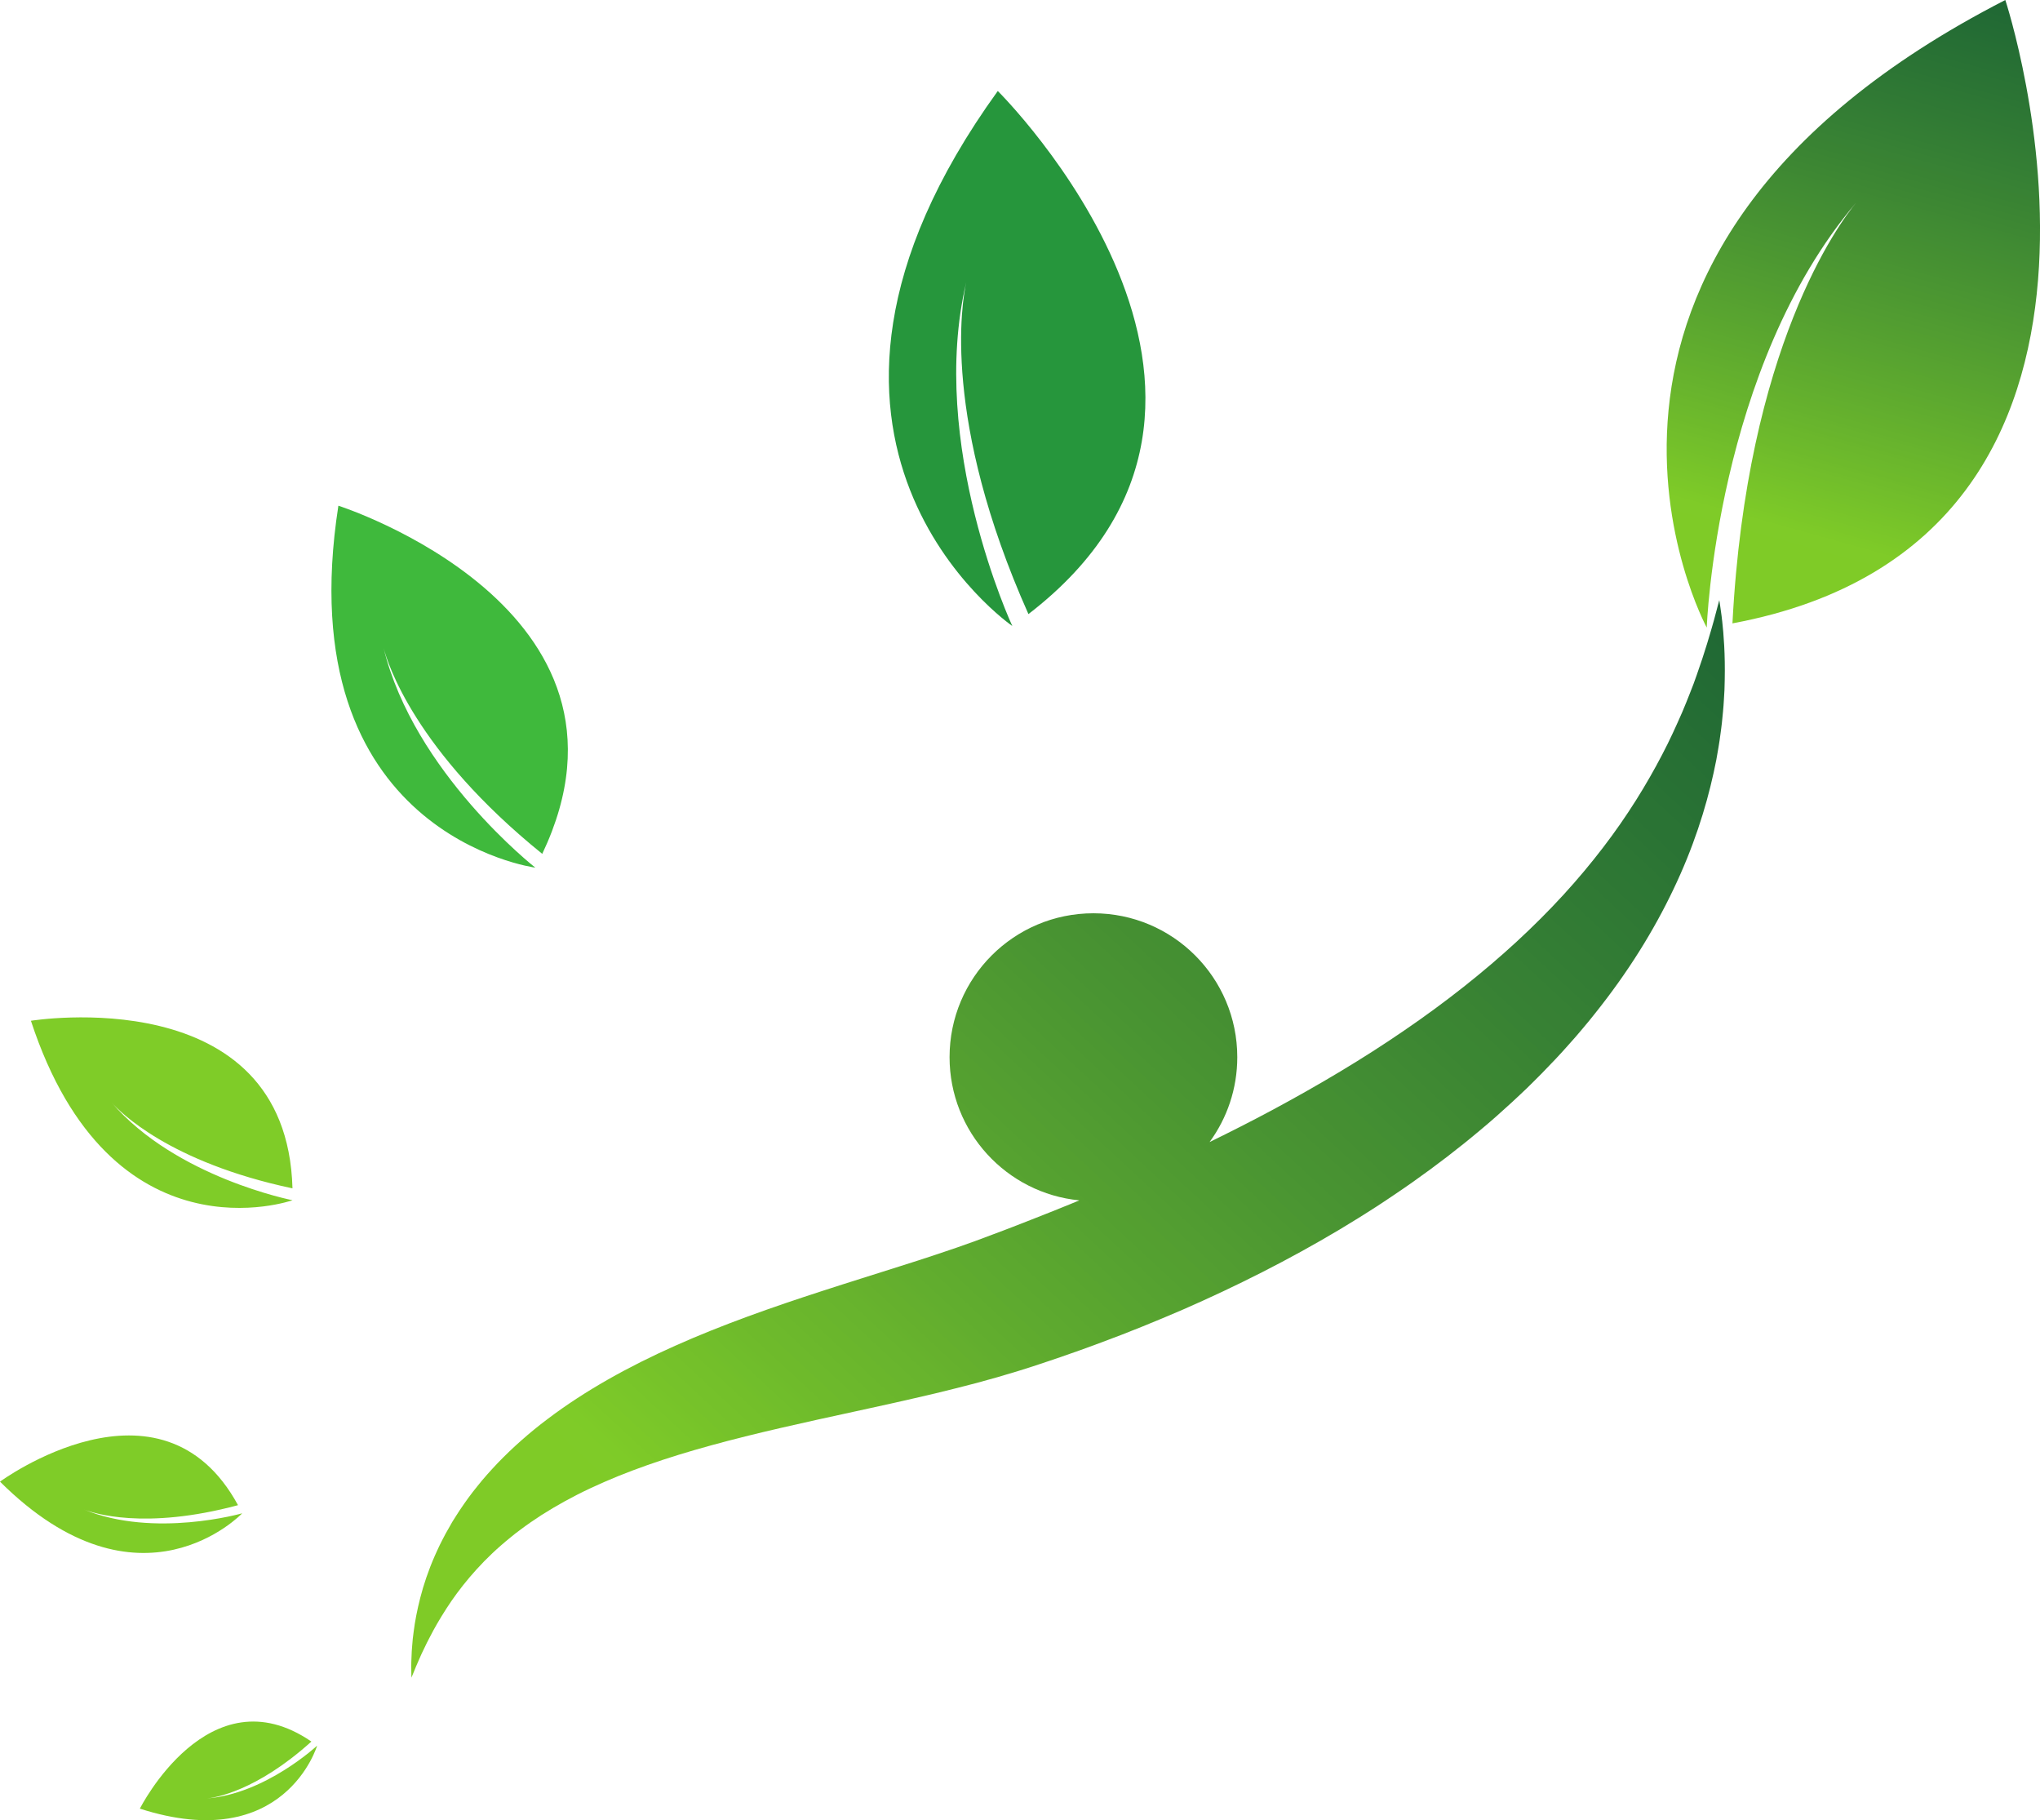
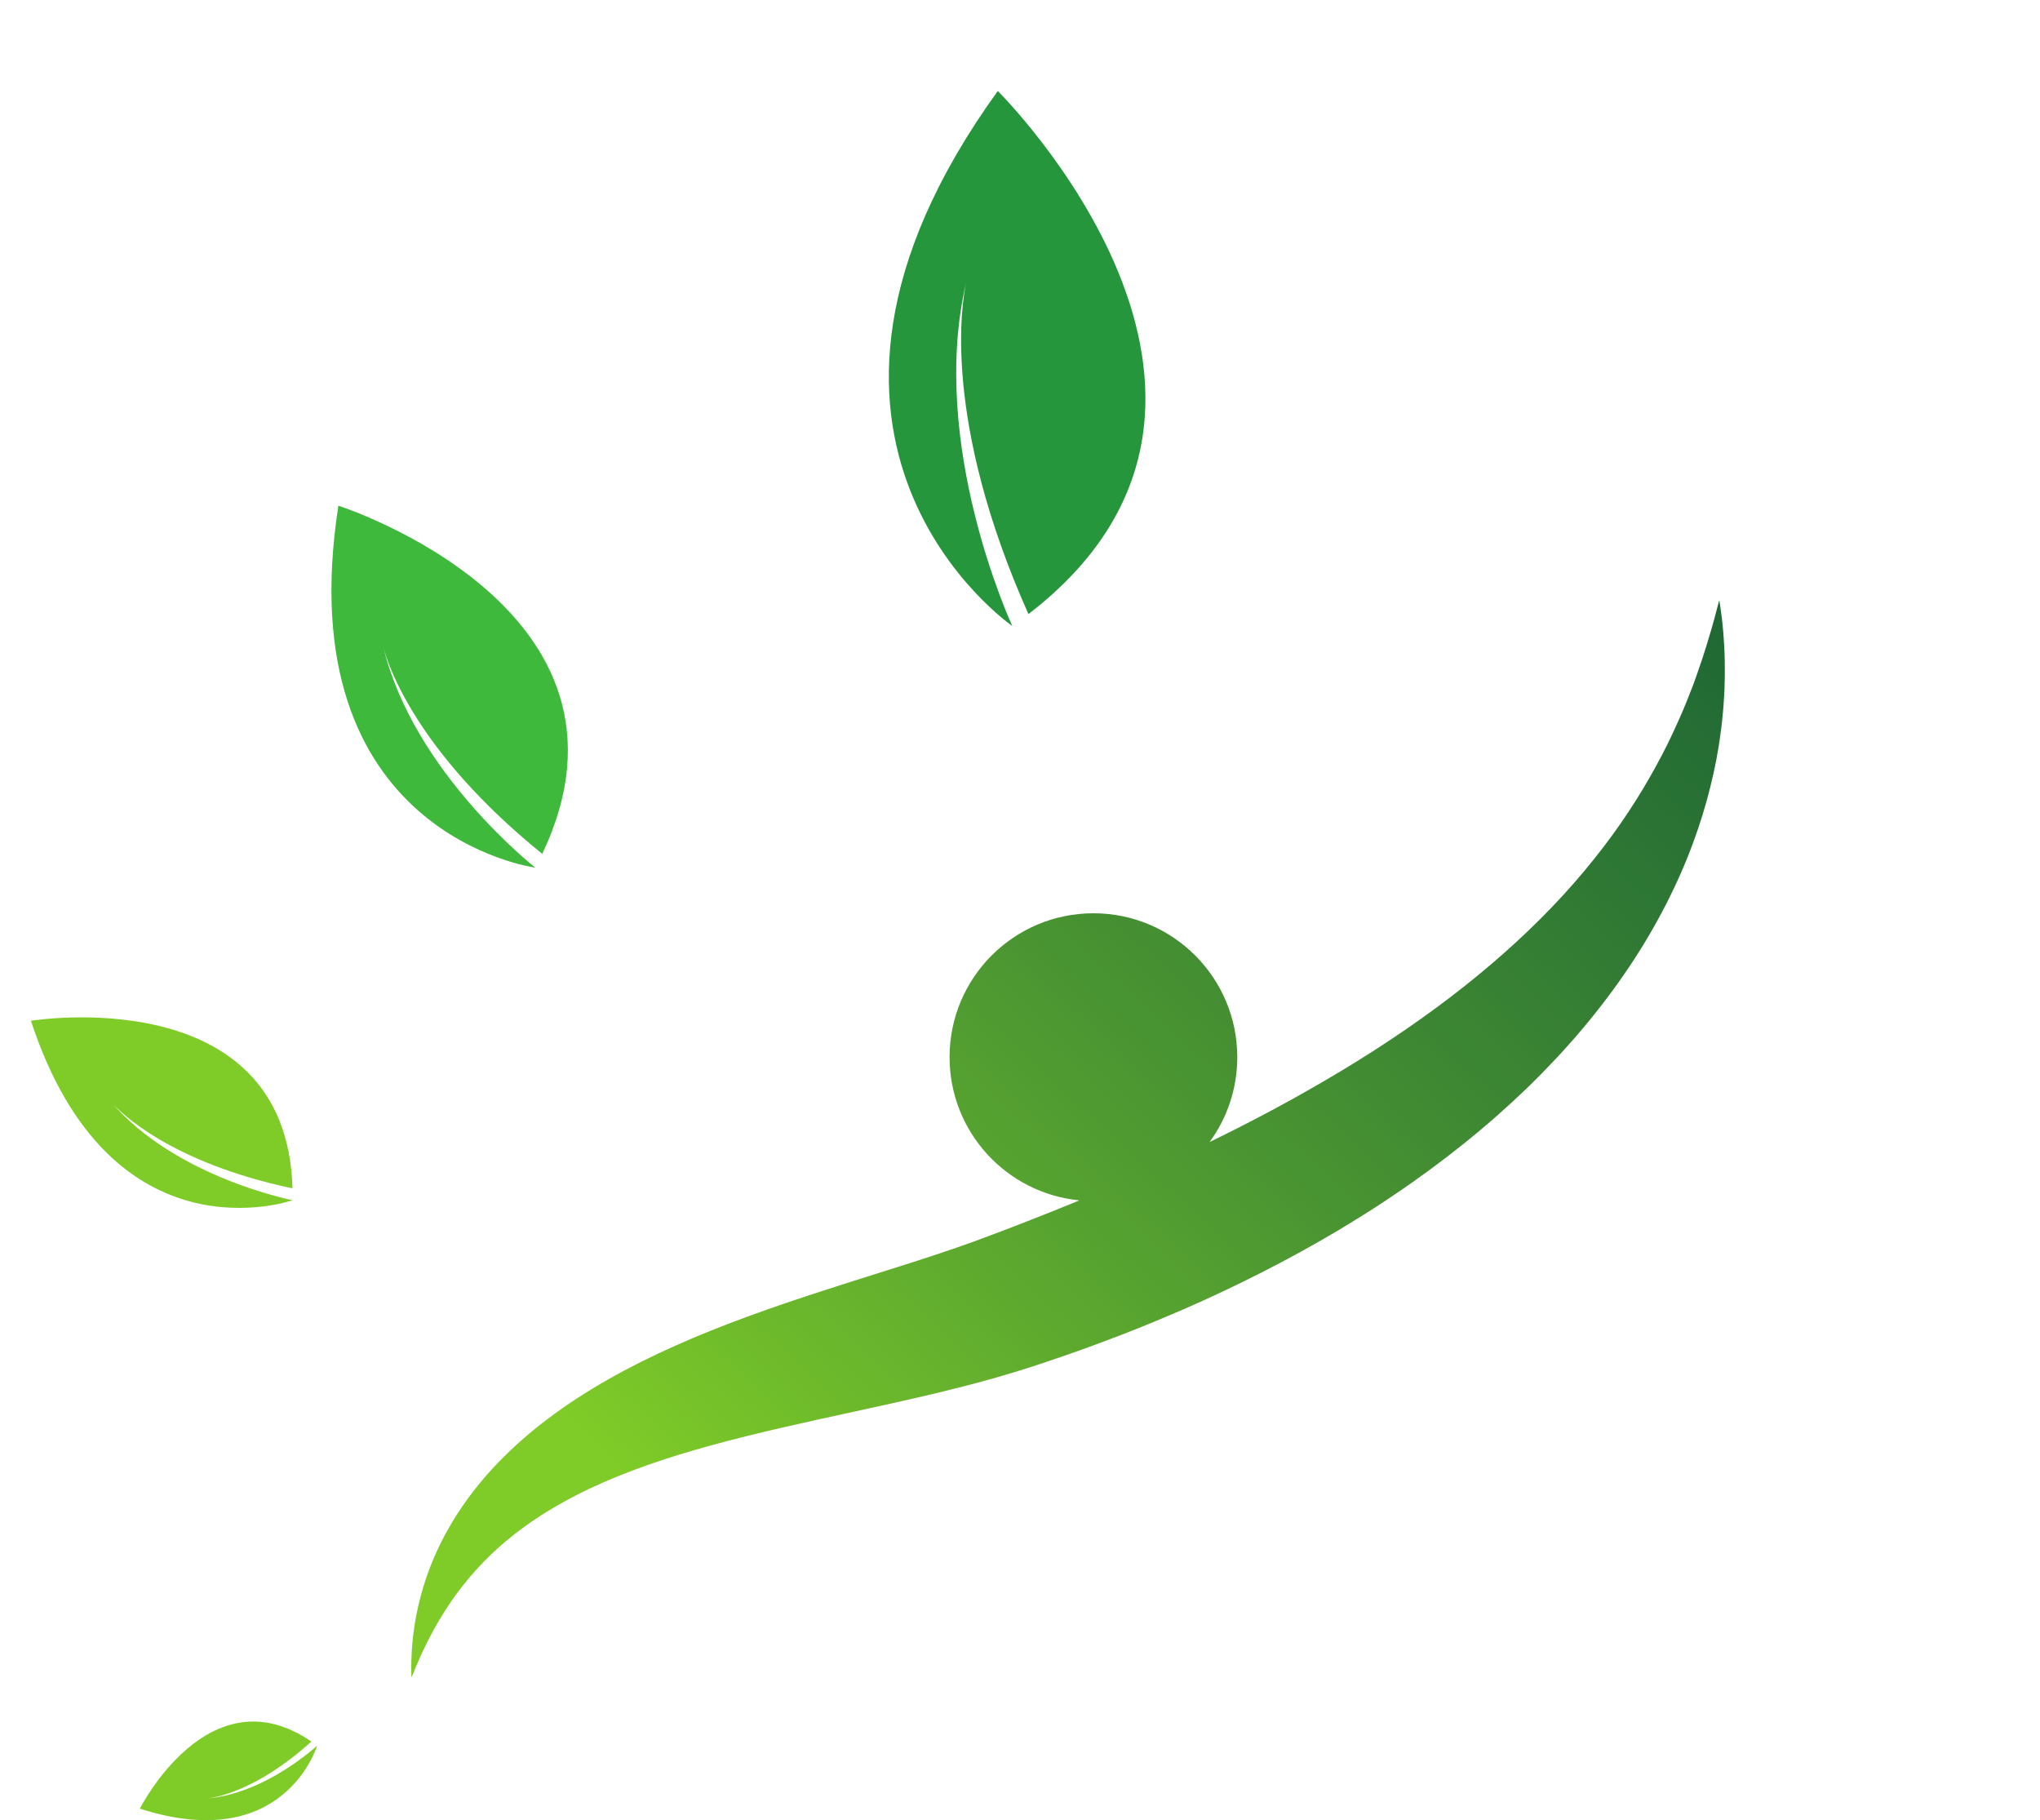
<svg xmlns="http://www.w3.org/2000/svg" width="941.05pt" height="839.5pt" version="1.1" viewBox="0 0 941.05 839.5">
  <defs>
    <clipPath id="h">
      <path d="m719 857h607v498h-607z" />
    </clipPath>
    <clipPath id="g">
      <path d="m1323.9 866.56c-0.137-1.547-0.359-2.93-0.519-4.109-0.168-1.188-0.309-2.18-0.418-2.981-0.25-1.598-0.371-2.418-0.371-2.418s-0.219 0.809-0.648 2.371c-0.41 1.547-1.02 3.848-1.812 6.848-1.68 5.969-4.168 14.652-7.949 25.289-0.48 1.32-0.961 2.68-1.461 4.082-0.539 1.371-1.09 2.789-1.649 4.238-1.07 2.891-2.379 5.859-3.641 8.961-2.699 6.148-5.648 12.711-9.211 19.48-7.059 13.551-15.957 28.109-27.16 42.711-5.578 7.297-11.699 14.641-18.359 21.918-6.66 7.269-13.871 14.48-21.57 21.59-15.398 14.199-32.801 27.949-51.82 40.941-18.98 13.039-39.578 25.281-61.129 36.848-9.398 5.031-19 9.91-28.73 14.66 8.031-10.977 12.781-24.508 12.781-39.16 0-36.648-29.711-66.359-66.359-66.359-36.652 0-66.363 29.711-66.363 66.359 0 34.461 26.262 62.781 59.863 66.051-1.473 0.609-2.949 1.223-4.43 1.832-2.922 1.18-5.82 2.379-8.75 3.527-2.922 1.172-5.84 2.32-8.77 3.461-2.91 1.172-5.848 2.281-8.766 3.422l-4.336 1.66-4.394 1.648c-2.894 1.09-5.785 2.16-8.668 3.242-5.606 2.059-11.344 4-17.133 5.938-5.789 1.941-11.645 3.82-17.531 5.672-5.938 1.879-11.84 3.75-17.699 5.598-5.918 1.84-11.812 3.762-17.703 5.652-23.543 7.617-46.707 15.77-68.32 25.43-21.605 9.617-41.691 20.809-58.73 33.719-8.535 6.398-16.258 13.289-23.062 20.34-3.375 3.57-6.574 7.109-9.457 10.77-2.938 3.59-5.566 7.269-7.996 10.883-1.211 1.809-2.328 3.648-3.453 5.406-1.047 1.832-2.094 3.613-3.062 5.383-0.93 1.809-1.891 3.527-2.727 5.289-0.812 1.77-1.66 3.461-2.383 5.18-2.977 6.809-5.113 13.25-6.621 19.109-1.508 5.871-2.5 11.121-3.074 15.723-0.145 1.137-0.297 2.238-0.414 3.297-0.09 1.062-0.176 2.082-0.262 3.051-0.074 0.969-0.148 1.891-0.215 2.769-0.035 0.891-0.07 1.73-0.105 2.519-0.055 1.582-0.148 2.973-0.121 4.16 0.012 1.191 0.023 2.191 0.031 3 0.031 1.613 0.047 2.453 0.047 2.453s0.32-0.773 0.945-2.262c0.301-0.75 0.68-1.68 1.129-2.781 0.449-1.109 1.031-2.34 1.637-3.75 0.305-0.699 0.633-1.438 0.973-2.207 0.375-0.781 0.766-1.582 1.176-2.434 0.406-0.848 0.828-1.726 1.27-2.648 0.453-0.91 0.957-1.852 1.465-2.82 1.984-3.91 4.504-8.25 7.488-12.891 2.977-4.649 6.559-9.539 10.75-14.488 4.203-4.941 9.012-9.949 14.551-14.77 1.414-1.191 2.781-2.43 4.281-3.59 0.73-0.59 1.469-1.191 2.215-1.793 0.75-0.59 1.535-1.156 2.305-1.738 3.09-2.34 6.387-4.59 9.801-6.809 6.906-4.383 14.414-8.562 22.594-12.383 16.316-7.688 35.086-14.137 55.68-19.777 20.598-5.672 42.996-10.562 66.723-15.711 5.93-1.32 11.961-2.59 18.055-3.969 6.094-1.383 12.281-2.781 18.547-4.269 6.254-1.524 12.594-3.102 19.016-4.793 6.422-1.707 12.91-3.578 19.496-5.609 1.66-0.519 3.332-1.051 4.992-1.57 1.527-0.5 3.07-1.008 4.598-1.508 1.57-0.531 3.152-1.062 4.731-1.582l4.801-1.629c6.309-2.172 12.641-4.402 18.918-6.781 12.621-4.648 25.152-9.77 37.602-15.129 24.852-10.852 49.219-23.148 72.391-36.969 2.891-1.73 5.758-3.512 8.621-5.262 2.848-1.808 5.699-3.558 8.508-5.391 2.801-1.848 5.602-3.668 8.359-5.559 1.383-0.941 2.762-1.879 4.141-2.82 1.371-0.949 2.731-1.898 4.102-2.852 10.859-7.668 21.34-15.688 31.289-24.07 5-4.137 9.82-8.457 14.539-12.789 2.359-2.16 4.66-4.379 6.973-6.551 2.258-2.238 4.519-4.438 6.719-6.688 4.41-4.5 8.699-9.012 12.77-13.652 1.02-1.149 2.039-2.297 3.051-3.449 1-1.168 1.988-2.328 2.969-3.488 2-2.301 3.879-4.68 5.762-7.031 7.519-9.398 14.328-18.961 20.367-28.559 6.043-9.613 11.32-19.23 15.832-28.711 9.09-18.949 14.961-37.332 18.559-53.762 0.43-2.059 0.852-4.078 1.262-6.07 0.348-2 0.68-3.969 1.02-5.898 0.348-1.922 0.598-3.828 0.848-5.691 0.242-1.867 0.523-3.688 0.703-5.481 0.359-3.598 0.73-7.019 0.898-10.316 0.09-1.641 0.191-3.242 0.281-4.801 0.039-1.57 0.078-3.09 0.117-4.582 0.25-11.859-0.488-21.078-1.18-27.32z" />
    </clipPath>
    <clipPath id="f">
      <path d="m1323.9 866.56c-0.137-1.547-0.359-2.93-0.519-4.109-0.168-1.188-0.309-2.18-0.418-2.981-0.25-1.598-0.371-2.418-0.371-2.418s-0.219 0.809-0.648 2.371c-0.41 1.547-1.02 3.848-1.812 6.848-1.68 5.969-4.168 14.652-7.949 25.289-0.48 1.32-0.961 2.68-1.461 4.082-0.539 1.371-1.09 2.789-1.649 4.238-1.07 2.891-2.379 5.859-3.641 8.961-2.699 6.148-5.648 12.711-9.211 19.48-7.059 13.551-15.957 28.109-27.16 42.711-5.578 7.297-11.699 14.641-18.359 21.918-6.66 7.269-13.871 14.48-21.57 21.59-15.398 14.199-32.801 27.949-51.82 40.941-18.98 13.039-39.578 25.281-61.129 36.848-9.398 5.031-19 9.91-28.73 14.66 8.031-10.977 12.781-24.508 12.781-39.16 0-36.648-29.711-66.359-66.359-66.359-36.652 0-66.363 29.711-66.363 66.359 0 34.461 26.262 62.781 59.863 66.051-1.473 0.609-2.949 1.223-4.43 1.832-2.922 1.18-5.82 2.379-8.75 3.527-2.922 1.172-5.84 2.32-8.77 3.461-2.91 1.172-5.848 2.281-8.766 3.422l-4.336 1.66-4.394 1.648c-2.894 1.09-5.785 2.16-8.668 3.242-5.606 2.059-11.344 4-17.133 5.938-5.789 1.941-11.645 3.82-17.531 5.672-5.938 1.879-11.84 3.75-17.699 5.598-5.918 1.84-11.812 3.762-17.703 5.652-23.543 7.617-46.707 15.77-68.32 25.43-21.605 9.617-41.691 20.809-58.73 33.719-8.535 6.398-16.258 13.289-23.062 20.34-3.375 3.57-6.574 7.109-9.457 10.77-2.938 3.59-5.566 7.269-7.996 10.883-1.211 1.809-2.328 3.648-3.453 5.406-1.047 1.832-2.094 3.613-3.062 5.383-0.93 1.809-1.891 3.527-2.727 5.289-0.812 1.77-1.66 3.461-2.383 5.18-2.977 6.809-5.113 13.25-6.621 19.109-1.508 5.871-2.5 11.121-3.074 15.723-0.145 1.137-0.297 2.238-0.414 3.297-0.09 1.062-0.176 2.082-0.262 3.051-0.074 0.969-0.148 1.891-0.215 2.769-0.035 0.891-0.07 1.73-0.105 2.519-0.055 1.582-0.148 2.973-0.121 4.16 0.012 1.191 0.023 2.191 0.031 3 0.031 1.613 0.047 2.453 0.047 2.453s0.32-0.773 0.945-2.262c0.301-0.75 0.68-1.68 1.129-2.781 0.449-1.109 1.031-2.34 1.637-3.75 0.305-0.699 0.633-1.438 0.973-2.207 0.375-0.781 0.766-1.582 1.176-2.434 0.406-0.848 0.828-1.726 1.27-2.648 0.453-0.91 0.957-1.852 1.465-2.82 1.984-3.91 4.504-8.25 7.488-12.891 2.977-4.649 6.559-9.539 10.75-14.488 4.203-4.941 9.012-9.949 14.551-14.77 1.414-1.191 2.781-2.43 4.281-3.59 0.73-0.59 1.469-1.191 2.215-1.793 0.75-0.59 1.535-1.156 2.305-1.738 3.09-2.34 6.387-4.59 9.801-6.809 6.906-4.383 14.414-8.562 22.594-12.383 16.316-7.688 35.086-14.137 55.68-19.777 20.598-5.672 42.996-10.562 66.723-15.711 5.93-1.32 11.961-2.59 18.055-3.969 6.094-1.383 12.281-2.781 18.547-4.269 6.254-1.524 12.594-3.102 19.016-4.793 6.422-1.707 12.91-3.578 19.496-5.609 1.66-0.519 3.332-1.051 4.992-1.57 1.527-0.5 3.07-1.008 4.598-1.508 1.57-0.531 3.152-1.062 4.731-1.582l4.801-1.629c6.309-2.172 12.641-4.402 18.918-6.781 12.621-4.648 25.152-9.77 37.602-15.129 24.852-10.852 49.219-23.148 72.391-36.969 2.891-1.73 5.758-3.512 8.621-5.262 2.848-1.808 5.699-3.558 8.508-5.391 2.801-1.848 5.602-3.668 8.359-5.559 1.383-0.941 2.762-1.879 4.141-2.82 1.371-0.949 2.731-1.898 4.102-2.852 10.859-7.668 21.34-15.688 31.289-24.07 5-4.137 9.82-8.457 14.539-12.789 2.359-2.16 4.66-4.379 6.973-6.551 2.258-2.238 4.519-4.438 6.719-6.688 4.41-4.5 8.699-9.012 12.77-13.652 1.02-1.149 2.039-2.297 3.051-3.449 1-1.168 1.988-2.328 2.969-3.488 2-2.301 3.879-4.68 5.762-7.031 7.519-9.398 14.328-18.961 20.367-28.559 6.043-9.613 11.32-19.23 15.832-28.711 9.09-18.949 14.961-37.332 18.559-53.762 0.43-2.059 0.852-4.078 1.262-6.07 0.348-2 0.68-3.969 1.02-5.898 0.348-1.922 0.598-3.828 0.848-5.691 0.242-1.867 0.523-3.688 0.703-5.481 0.359-3.598 0.73-7.019 0.898-10.316 0.09-1.641 0.191-3.242 0.281-4.801 0.039-1.57 0.078-3.09 0.117-4.582 0.25-11.859-0.488-21.078-1.18-27.32" />
    </clipPath>
    <linearGradient id="b" x1="-.195" x2=".956" gradientTransform="matrix(462.59 -491.86 491.86 462.59 864.04 1309.7)" gradientUnits="userSpaceOnUse">
      <stop stop-color="#7fcb27" offset="0" />
      <stop stop-color="#7fcb27" offset=".125" />
      <stop stop-color="#7fcb27" offset=".156" />
      <stop stop-color="#7fcb28" offset=".172" />
      <stop stop-color="#7ecb28" offset=".18" />
      <stop stop-color="#7dc928" offset=".188" />
      <stop stop-color="#7cc828" offset=".195" />
      <stop stop-color="#7bc729" offset=".203" />
      <stop stop-color="#79c629" offset=".211" />
      <stop stop-color="#78c529" offset=".219" />
      <stop stop-color="#77c329" offset=".227" />
      <stop stop-color="#76c22a" offset=".234" />
      <stop stop-color="#75c12a" offset=".242" />
      <stop stop-color="#74c02a" offset=".25" />
      <stop stop-color="#73bf2a" offset=".258" />
      <stop stop-color="#71be2b" offset=".266" />
      <stop stop-color="#70bd2b" offset=".273" />
      <stop stop-color="#6fbb2b" offset=".281" />
      <stop stop-color="#6eba2b" offset=".289" />
      <stop stop-color="#6db92c" offset=".297" />
      <stop stop-color="#6cb82c" offset=".305" />
      <stop stop-color="#6bb72c" offset=".312" />
      <stop stop-color="#6ab62c" offset=".32" />
      <stop stop-color="#69b52d" offset=".328" />
      <stop stop-color="#68b42d" offset=".336" />
      <stop stop-color="#67b32d" offset=".344" />
      <stop stop-color="#66b12d" offset=".352" />
      <stop stop-color="#65b02d" offset=".359" />
      <stop stop-color="#64af2e" offset=".367" />
      <stop stop-color="#62ae2e" offset=".375" />
      <stop stop-color="#61ad2e" offset=".383" />
      <stop stop-color="#60ac2e" offset=".391" />
      <stop stop-color="#5fab2e" offset=".398" />
      <stop stop-color="#5eaa2f" offset=".406" />
      <stop stop-color="#5da92f" offset=".414" />
      <stop stop-color="#5ca82f" offset=".422" />
      <stop stop-color="#5ba72f" offset=".43" />
      <stop stop-color="#5aa62f" offset=".438" />
      <stop stop-color="#59a52f" offset=".445" />
      <stop stop-color="#58a430" offset=".453" />
      <stop stop-color="#57a330" offset=".461" />
      <stop stop-color="#56a230" offset=".469" />
      <stop stop-color="#55a130" offset=".477" />
      <stop stop-color="#54a030" offset=".484" />
      <stop stop-color="#549f30" offset=".492" />
      <stop stop-color="#539e31" offset=".5" />
      <stop stop-color="#529d31" offset=".508" />
      <stop stop-color="#519c31" offset=".516" />
      <stop stop-color="#509b31" offset=".523" />
      <stop stop-color="#4f9a31" offset=".531" />
      <stop stop-color="#4e9931" offset=".539" />
      <stop stop-color="#4d9831" offset=".547" />
      <stop stop-color="#4c9731" offset=".555" />
      <stop stop-color="#4b9632" offset=".562" />
      <stop stop-color="#4a9532" offset=".57" />
      <stop stop-color="#499432" offset=".578" />
      <stop stop-color="#489332" offset=".586" />
      <stop stop-color="#489232" offset=".594" />
      <stop stop-color="#479132" offset=".602" />
      <stop stop-color="#469032" offset=".609" />
      <stop stop-color="#458f32" offset=".617" />
      <stop stop-color="#448f32" offset=".625" />
      <stop stop-color="#438e33" offset=".633" />
      <stop stop-color="#428d33" offset=".641" />
      <stop stop-color="#418c33" offset=".648" />
      <stop stop-color="#418b33" offset=".656" />
      <stop stop-color="#408a33" offset=".664" />
      <stop stop-color="#3f8933" offset=".672" />
      <stop stop-color="#3e8833" offset=".68" />
      <stop stop-color="#3d8733" offset=".688" />
      <stop stop-color="#3c8633" offset=".695" />
      <stop stop-color="#3b8633" offset=".703" />
      <stop stop-color="#3b8533" offset=".711" />
      <stop stop-color="#3a8433" offset=".719" />
      <stop stop-color="#398333" offset=".727" />
      <stop stop-color="#388234" offset=".734" />
      <stop stop-color="#378134" offset=".742" />
      <stop stop-color="#378034" offset=".75" />
      <stop stop-color="#368034" offset=".758" />
      <stop stop-color="#357f34" offset=".766" />
      <stop stop-color="#347e34" offset=".773" />
      <stop stop-color="#337d34" offset=".781" />
      <stop stop-color="#337c34" offset=".789" />
      <stop stop-color="#327b34" offset=".797" />
      <stop stop-color="#317b34" offset=".805" />
      <stop stop-color="#307a34" offset=".812" />
      <stop stop-color="#307934" offset=".82" />
      <stop stop-color="#2f7834" offset=".828" />
      <stop stop-color="#2e7734" offset=".836" />
      <stop stop-color="#2d7734" offset=".844" />
      <stop stop-color="#2d7634" offset=".852" />
      <stop stop-color="#2c7534" offset=".859" />
      <stop stop-color="#2b7434" offset=".867" />
      <stop stop-color="#2a7334" offset=".875" />
      <stop stop-color="#2a7334" offset=".883" />
      <stop stop-color="#297234" offset=".891" />
      <stop stop-color="#287134" offset=".898" />
      <stop stop-color="#287034" offset=".906" />
      <stop stop-color="#277034" offset=".914" />
      <stop stop-color="#266f34" offset=".922" />
      <stop stop-color="#266e34" offset=".93" />
      <stop stop-color="#256d34" offset=".938" />
      <stop stop-color="#246d34" offset=".945" />
      <stop stop-color="#236c34" offset=".953" />
      <stop stop-color="#236b34" offset=".961" />
      <stop stop-color="#226a34" offset=".969" />
      <stop stop-color="#216a34" offset=".977" />
      <stop stop-color="#216934" offset=".984" />
      <stop stop-color="#206834" offset=".992" />
      <stop stop-color="#1f6734" offset="1" />
    </linearGradient>
    <clipPath id="e">
      <path d="m1298 580h173v290h-173z" />
    </clipPath>
    <clipPath id="d">
-       <path d="m1316.8 869.7s4.277-119.97 68.91-195.98c0.789-0.969 1.23-1.438 1.23-1.438-0.41 0.48-0.82 0.957-1.23 1.438-7.832 9.5-50.48 66.781-57.051 194.04 208.07-38.801 125.87-287.51 125.87-287.51-230.6 118.29-137.73 289.45-137.73 289.45z" />
-     </clipPath>
+       </clipPath>
    <clipPath id="c">
      <path d="m1316.8 869.7s4.277-119.97 68.91-195.98c0.789-0.969 1.23-1.438 1.23-1.438-0.41 0.48-0.82 0.957-1.23 1.438-7.832 9.5-50.48 66.781-57.051 194.04 208.07-38.801 125.87-287.51 125.87-287.51-230.6 118.29-137.73 289.45-137.73 289.45" />
    </clipPath>
    <linearGradient id="a" x1="-.286" x2="1.034" gradientTransform="matrix(74.084 -264.9 264.9 74.084 1360.8 826.41)" gradientUnits="userSpaceOnUse">
      <stop stop-color="#7fcb27" offset="0" />
      <stop stop-color="#7fcb27" offset=".125" />
      <stop stop-color="#7fcb27" offset=".188" />
      <stop stop-color="#7fcb28" offset=".219" />
      <stop stop-color="#7eca28" offset=".223" />
      <stop stop-color="#7dca28" offset=".227" />
      <stop stop-color="#7dc928" offset=".23" />
      <stop stop-color="#7cc828" offset=".234" />
      <stop stop-color="#7bc828" offset=".238" />
      <stop stop-color="#7bc729" offset=".242" />
      <stop stop-color="#7ac629" offset=".246" />
      <stop stop-color="#79c629" offset=".25" />
      <stop stop-color="#79c529" offset=".254" />
      <stop stop-color="#78c429" offset=".258" />
      <stop stop-color="#77c429" offset=".262" />
      <stop stop-color="#77c329" offset=".266" />
      <stop stop-color="#76c22a" offset=".27" />
      <stop stop-color="#75c22a" offset=".273" />
      <stop stop-color="#75c12a" offset=".277" />
      <stop stop-color="#74c02a" offset=".281" />
      <stop stop-color="#73c02a" offset=".285" />
      <stop stop-color="#73bf2a" offset=".289" />
      <stop stop-color="#72be2b" offset=".293" />
      <stop stop-color="#72be2b" offset=".297" />
      <stop stop-color="#71bd2b" offset=".301" />
      <stop stop-color="#70bc2b" offset=".305" />
      <stop stop-color="#70bc2b" offset=".309" />
      <stop stop-color="#6fbb2b" offset=".312" />
      <stop stop-color="#6eba2b" offset=".316" />
      <stop stop-color="#6eba2b" offset=".32" />
      <stop stop-color="#6db92c" offset=".324" />
      <stop stop-color="#6cb92c" offset=".328" />
      <stop stop-color="#6cb82c" offset=".332" />
      <stop stop-color="#6bb72c" offset=".336" />
      <stop stop-color="#6bb72c" offset=".34" />
      <stop stop-color="#6ab62c" offset=".344" />
      <stop stop-color="#69b52c" offset=".348" />
      <stop stop-color="#69b52d" offset=".352" />
      <stop stop-color="#68b42d" offset=".355" />
      <stop stop-color="#68b42d" offset=".359" />
      <stop stop-color="#67b32d" offset=".363" />
      <stop stop-color="#66b22d" offset=".367" />
      <stop stop-color="#66b22d" offset=".371" />
      <stop stop-color="#65b12d" offset=".375" />
      <stop stop-color="#65b02d" offset=".379" />
      <stop stop-color="#64b02d" offset=".383" />
      <stop stop-color="#63af2e" offset=".387" />
      <stop stop-color="#63af2e" offset=".391" />
      <stop stop-color="#62ae2e" offset=".395" />
      <stop stop-color="#62ad2e" offset=".398" />
      <stop stop-color="#61ad2e" offset=".402" />
      <stop stop-color="#60ac2e" offset=".406" />
      <stop stop-color="#60ac2e" offset=".41" />
      <stop stop-color="#5fab2e" offset=".414" />
      <stop stop-color="#5faa2e" offset=".418" />
      <stop stop-color="#5eaa2f" offset=".422" />
      <stop stop-color="#5da92f" offset=".426" />
      <stop stop-color="#5da92f" offset=".43" />
      <stop stop-color="#5ca82f" offset=".434" />
      <stop stop-color="#5ca72f" offset=".438" />
      <stop stop-color="#5ba72f" offset=".441" />
      <stop stop-color="#5ba62f" offset=".445" />
      <stop stop-color="#5aa62f" offset=".449" />
      <stop stop-color="#59a52f" offset=".453" />
      <stop stop-color="#59a430" offset=".457" />
      <stop stop-color="#58a430" offset=".461" />
      <stop stop-color="#58a330" offset=".465" />
      <stop stop-color="#57a330" offset=".469" />
      <stop stop-color="#57a230" offset=".473" />
      <stop stop-color="#56a130" offset=".477" />
      <stop stop-color="#56a130" offset=".48" />
      <stop stop-color="#55a030" offset=".484" />
      <stop stop-color="#54a030" offset=".488" />
      <stop stop-color="#549f30" offset=".492" />
      <stop stop-color="#539f30" offset=".496" />
      <stop stop-color="#539e30" offset=".5" />
      <stop stop-color="#529d31" offset=".504" />
      <stop stop-color="#529d31" offset=".508" />
      <stop stop-color="#519c31" offset=".512" />
      <stop stop-color="#519c31" offset=".516" />
      <stop stop-color="#509b31" offset=".52" />
      <stop stop-color="#509b31" offset=".523" />
      <stop stop-color="#4f9a31" offset=".527" />
      <stop stop-color="#4e9a31" offset=".531" />
      <stop stop-color="#4e9931" offset=".535" />
      <stop stop-color="#4d9831" offset=".539" />
      <stop stop-color="#4d9831" offset=".543" />
      <stop stop-color="#4c9731" offset=".547" />
      <stop stop-color="#4c9731" offset=".551" />
      <stop stop-color="#4b9632" offset=".555" />
      <stop stop-color="#4b9632" offset=".559" />
      <stop stop-color="#4a9532" offset=".562" />
      <stop stop-color="#4a9532" offset=".566" />
      <stop stop-color="#499432" offset=".57" />
      <stop stop-color="#499432" offset=".574" />
      <stop stop-color="#489332" offset=".578" />
      <stop stop-color="#489232" offset=".582" />
      <stop stop-color="#479232" offset=".586" />
      <stop stop-color="#479132" offset=".59" />
      <stop stop-color="#469132" offset=".594" />
      <stop stop-color="#469032" offset=".598" />
      <stop stop-color="#459032" offset=".602" />
      <stop stop-color="#458f32" offset=".605" />
      <stop stop-color="#448f32" offset=".609" />
      <stop stop-color="#448e32" offset=".613" />
      <stop stop-color="#438e33" offset=".617" />
      <stop stop-color="#438d33" offset=".621" />
      <stop stop-color="#428d33" offset=".625" />
      <stop stop-color="#428c33" offset=".629" />
      <stop stop-color="#418c33" offset=".633" />
      <stop stop-color="#418b33" offset=".637" />
      <stop stop-color="#408b33" offset=".641" />
      <stop stop-color="#408a33" offset=".645" />
      <stop stop-color="#3f8a33" offset=".648" />
      <stop stop-color="#3f8933" offset=".652" />
      <stop stop-color="#3e8833" offset=".656" />
      <stop stop-color="#3e8833" offset=".66" />
      <stop stop-color="#3d8733" offset=".664" />
      <stop stop-color="#3d8733" offset=".668" />
      <stop stop-color="#3c8633" offset=".672" />
      <stop stop-color="#3c8633" offset=".676" />
      <stop stop-color="#3b8533" offset=".68" />
      <stop stop-color="#3b8533" offset=".684" />
      <stop stop-color="#3a8433" offset=".688" />
      <stop stop-color="#3a8433" offset=".691" />
      <stop stop-color="#398333" offset=".695" />
      <stop stop-color="#398333" offset=".699" />
      <stop stop-color="#398233" offset=".703" />
      <stop stop-color="#388234" offset=".707" />
      <stop stop-color="#388234" offset=".711" />
      <stop stop-color="#378134" offset=".715" />
      <stop stop-color="#378134" offset=".719" />
      <stop stop-color="#368034" offset=".723" />
      <stop stop-color="#368034" offset=".727" />
      <stop stop-color="#357f34" offset=".73" />
      <stop stop-color="#357f34" offset=".734" />
      <stop stop-color="#347e34" offset=".738" />
      <stop stop-color="#347e34" offset=".742" />
      <stop stop-color="#347d34" offset=".746" />
      <stop stop-color="#337d34" offset=".75" />
      <stop stop-color="#337c34" offset=".754" />
      <stop stop-color="#327c34" offset=".758" />
      <stop stop-color="#327b34" offset=".762" />
      <stop stop-color="#317b34" offset=".766" />
      <stop stop-color="#317a34" offset=".77" />
      <stop stop-color="#307a34" offset=".773" />
      <stop stop-color="#307934" offset=".777" />
      <stop stop-color="#307934" offset=".781" />
      <stop stop-color="#2f7834" offset=".785" />
      <stop stop-color="#2f7834" offset=".789" />
      <stop stop-color="#2e7834" offset=".793" />
      <stop stop-color="#2e7734" offset=".797" />
      <stop stop-color="#2d7734" offset=".801" />
      <stop stop-color="#2d7634" offset=".805" />
      <stop stop-color="#2d7634" offset=".809" />
      <stop stop-color="#2c7534" offset=".812" />
      <stop stop-color="#2c7534" offset=".816" />
      <stop stop-color="#2b7434" offset=".82" />
      <stop stop-color="#2b7434" offset=".824" />
      <stop stop-color="#2b7334" offset=".828" />
      <stop stop-color="#2a7334" offset=".832" />
      <stop stop-color="#2a7334" offset=".836" />
      <stop stop-color="#297234" offset=".84" />
      <stop stop-color="#297234" offset=".844" />
      <stop stop-color="#287134" offset=".848" />
      <stop stop-color="#287134" offset=".852" />
      <stop stop-color="#287034" offset=".855" />
      <stop stop-color="#277034" offset=".859" />
      <stop stop-color="#276f34" offset=".863" />
      <stop stop-color="#266f34" offset=".867" />
      <stop stop-color="#266f34" offset=".871" />
      <stop stop-color="#266e34" offset=".875" />
      <stop stop-color="#256e34" offset=".879" />
      <stop stop-color="#256d34" offset=".883" />
      <stop stop-color="#246d34" offset=".887" />
      <stop stop-color="#246c34" offset=".891" />
      <stop stop-color="#246c34" offset=".895" />
      <stop stop-color="#236c34" offset=".898" />
      <stop stop-color="#236b34" offset=".902" />
      <stop stop-color="#236b34" offset=".906" />
      <stop stop-color="#226a34" offset=".91" />
      <stop stop-color="#226a34" offset=".914" />
      <stop stop-color="#216934" offset=".918" />
      <stop stop-color="#216934" offset=".922" />
      <stop stop-color="#216934" offset=".926" />
      <stop stop-color="#206834" offset=".93" />
      <stop stop-color="#206834" offset=".934" />
      <stop stop-color="#1f6734" offset=".938" />
      <stop stop-color="#1f6734" offset=".941" />
      <stop stop-color="#1f6734" offset=".945" />
      <stop stop-color="#1e6634" offset=".949" />
      <stop stop-color="#1e6634" offset=".953" />
      <stop stop-color="#1e6534" offset=".957" />
      <stop stop-color="#1d6534" offset=".961" />
      <stop stop-color="#1d6534" offset=".965" />
      <stop stop-color="#1d6434" offset=".969" />
      <stop stop-color="#1c6434" offset="1" />
    </linearGradient>
  </defs>
  <g transform="translate(-529.48 -580.25)" clip-path="url(#h)">
    <g clip-path="url(#g)">
      <g clip-path="url(#f)">
        <path d="m471.15 1120.8 569.68 535.76 532.52-566.22-569.68-535.77z" fill="url(#b)" />
      </g>
    </g>
  </g>
  <g fill="#7fcc28">
    <path d="m146.28 805.14s-23.781 22.141-50.699 24.32c-0.336 0.027-0.512 0.039-0.512 0.039 0.172-0.012 0.344-0.031 0.512-0.039 3.316-0.32 22.445-3.121 48.059-26.223-47.25-32.398-79.121 30.941-79.121 30.941 66.777 21.492 81.762-29.039 81.762-29.039" />
-     <path d="m111.73 697.96s-40.57 11.598-73.004-1.75c-0.41-0.16-0.617-0.25-0.617-0.25 0.207 0.078 0.41 0.168 0.617 0.25 4.027 1.59 27.809 9.629 71.07-2-35.578-65.352-109.8-10.852-109.8-10.852 64.598 64.242 111.73 14.602 111.73 14.602" />
    <path d="m134.95 553.57s-53.789-10.5-83.449-45.059c-0.379-0.434-0.562-0.66-0.562-0.66 0.188 0.219 0.375 0.438 0.562 0.66 3.723 4.199 26.508 27.527 83.422 39.578-2.637-96.59-120.66-77.289-120.66-77.289 36.871 112.43 120.68 82.77 120.68 82.77" />
  </g>
  <path d="m246.94 400.17s-56.051-43.863-69.992-101.34c-0.188-0.719-0.262-1.098-0.262-1.098 0.086 0.371 0.176 0.73 0.262 1.098 1.828 7.062 14.441 47.48 73.191 94.98 53.898-113.32-94.043-160.57-94.043-160.57-23.621 151.84 90.844 166.93 90.844 166.93" fill="#3fb93c" />
  <path d="m466.97 288.71s-39-83.801-21.238-158.55c0.211-0.941 0.344-1.422 0.344-1.422-0.117 0.48-0.23 0.953-0.344 1.422-2.047 9.262-11.285 63.461 28.687 153.07 129.19-99.359-14.141-241.26-14.141-241.26-116.86 161.77 6.691 246.74 6.691 246.74" fill="#26963c" />
  <g transform="translate(-529.48 -580.25)" clip-path="url(#e)">
    <g clip-path="url(#d)">
      <g clip-path="url(#c)">
        <path d="m1148.8 848.7 365.19 102.13 97.77-349.59-365.19-102.13z" fill="url(#a)" />
      </g>
    </g>
  </g>
</svg>